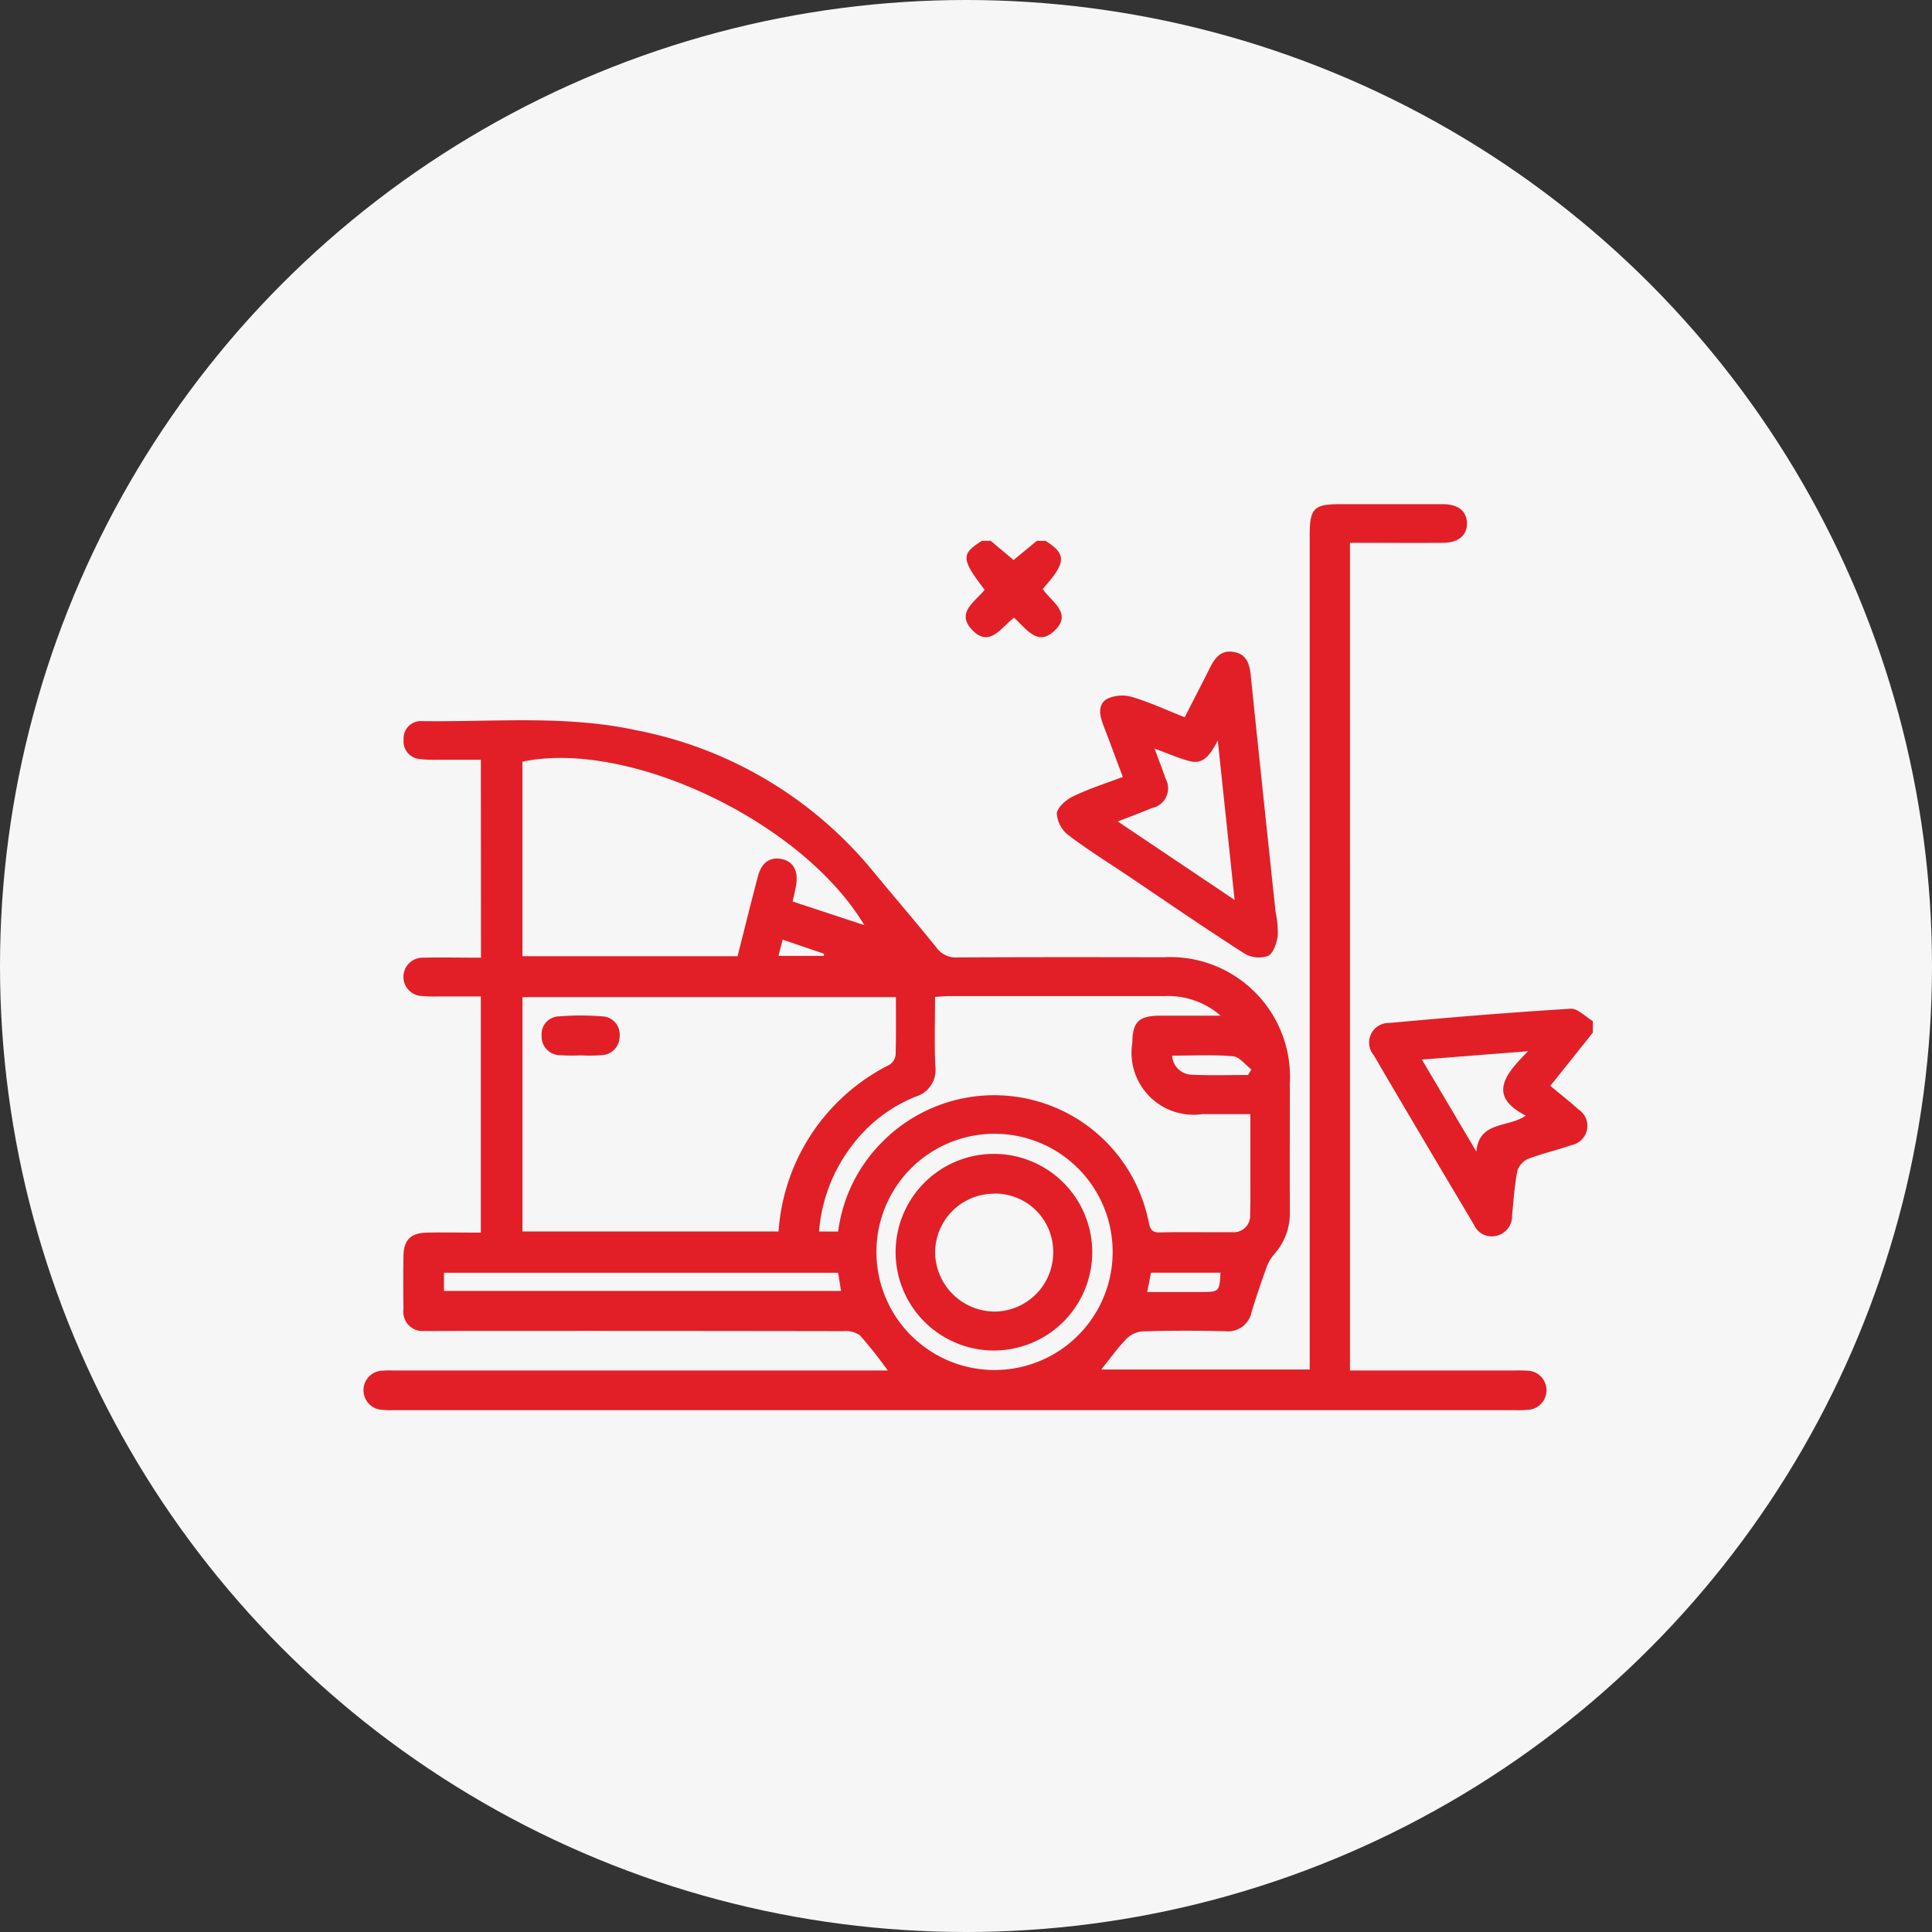
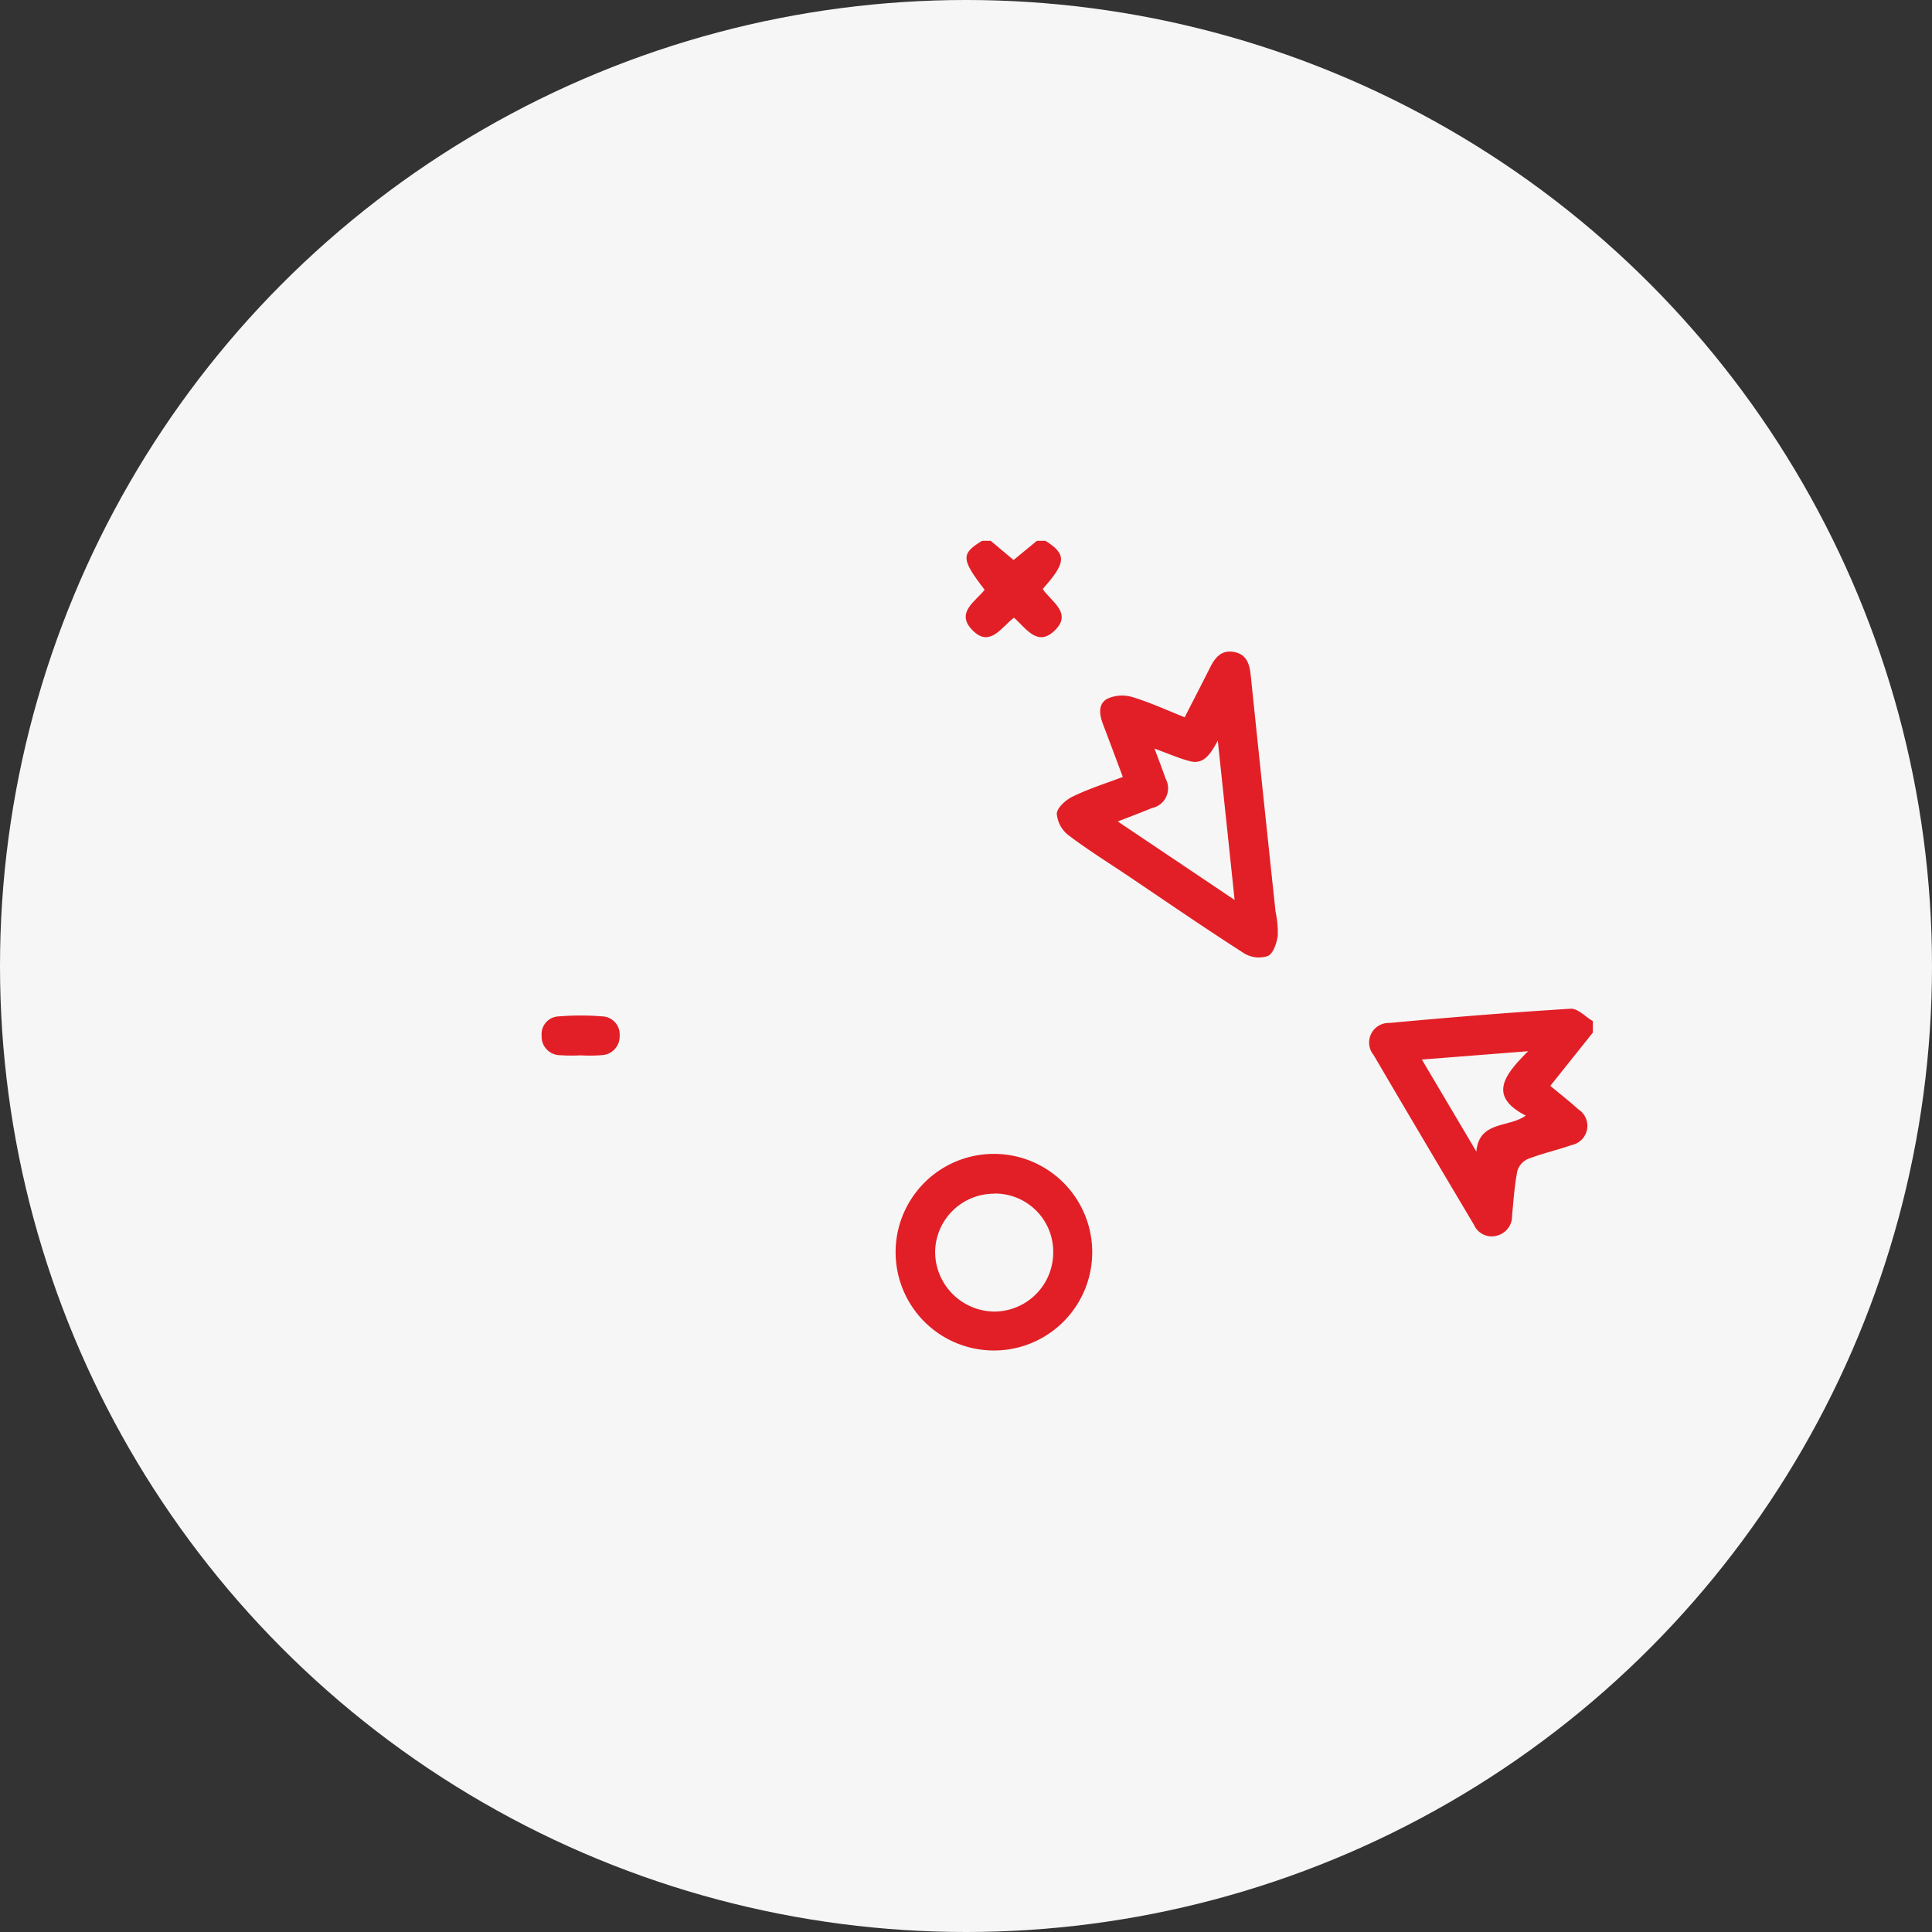
<svg xmlns="http://www.w3.org/2000/svg" width="69" height="69" viewBox="0 0 69 69">
  <rect x="0" y="0" width="69" height="69" fill="#333333" stroke="none" />
  <g id="Group_196414" data-name="Group 196414" transform="translate(-283 -2264.52)">
    <g id="Group_181032" data-name="Group 181032" transform="translate(59 1309.52)">
      <circle id="Ellipse_1138" data-name="Ellipse 1138" cx="34.5" cy="34.5" r="34.5" transform="translate(224 955)" fill="#f6f6f6" />
      <g id="Group_181031" data-name="Group 181031" transform="translate(-1905.294 77.246)">
        <path id="Path_43212" data-name="Path 43212" d="M2497.72,1071.03l-1.517,1.9c.346.289.683.552,1,.839a.7.7,0,0,1-.244,1.277c-.517.182-1.056.3-1.567.5a.683.683,0,0,0-.369.432c-.1.521-.136,1.053-.186,1.582a.72.72,0,0,1-.546.722.691.691,0,0,1-.813-.385c-1.2-2.021-2.4-4.039-3.585-6.066a.7.7,0,0,1,.569-1.147c2.153-.2,4.308-.375,6.465-.508.255-.016.529.287.795.443Zm-6.105.961,1.946,3.287c.1-1.107,1.152-.844,1.765-1.285-1.37-.705-.752-1.462.084-2.3Z" transform="translate(-311.54 -156.396)" fill="#e21f26" />
        <path id="Path_43213" data-name="Path 43213" d="M2353.064,908.482c.761.482.747.773-.1,1.72.3.454,1.1.87.4,1.511-.6.551-1-.114-1.426-.486-.453.344-.865,1.088-1.491.439-.6-.624.115-1.015.444-1.436-.842-1.089-.851-1.288-.093-1.748h.309l.817.685.833-.685Z" transform="translate(-186.431 -11.413)" fill="#e21f26" />
-         <path id="Path_43214" data-name="Path 43214" d="M2146.468,904.888c-.52,0-1.031,0-1.542,0a4.709,4.709,0,0,1-.617-.022.633.633,0,0,1-.6-.7.616.616,0,0,1,.649-.658c2.555.037,5.125-.224,7.655.325a14.489,14.489,0,0,1,8.392,4.954c.776.94,1.572,1.865,2.338,2.814a.839.839,0,0,0,.738.347c2.457-.013,4.914-.011,7.37-.006a4.277,4.277,0,0,1,4.509,4.487c0,1.528-.007,3.057,0,4.586a2.2,2.2,0,0,1-.575,1.551,1.491,1.491,0,0,0-.269.484c-.186.516-.363,1.036-.522,1.56a.855.855,0,0,1-.943.686c-1-.022-1.993-.023-2.989.008a.947.947,0,0,0-.572.3c-.3.318-.561.681-.865,1.061h7.444v-.631q0-14.582,0-29.163c0-.962.146-1.111,1.092-1.111,1.22,0,2.44,0,3.659,0,.547,0,.848.241.863.665.016.447-.3.713-.864.716-.928.006-1.855,0-2.783,0h-.529V926.7h5.9a4.08,4.08,0,0,1,.412.006.7.7,0,0,1,.014,1.4,3.149,3.149,0,0,1-.412.01h-40.048a3.015,3.015,0,0,1-.412-.011.7.7,0,0,1,.029-1.4c.154-.014.309-.005.464-.005H2161a15.913,15.913,0,0,0-.992-1.254.922.922,0,0,0-.605-.152q-7.113-.012-14.226-.006c-.24,0-.481.008-.721,0a.686.686,0,0,1-.752-.777c-.011-.635-.01-1.271,0-1.906.008-.56.254-.814.823-.828.633-.016,1.268,0,1.939,0v-8.436c-.5,0-1.007,0-1.514,0a5.684,5.684,0,0,1-.617-.016.685.685,0,0,1,.057-1.368c.683-.015,1.366,0,2.08,0Zm14.823,8.477h-13.337v8.37h9.146a7.2,7.2,0,0,1,3.969-5.957.486.486,0,0,0,.211-.356C2161.3,914.755,2161.291,914.088,2161.291,913.366Zm-13.338-8.409v6.949h7.683c.247-.975.48-1.923.731-2.868.13-.49.441-.69.86-.6.4.089.584.428.5.928-.032.182-.077.362-.125.585l2.561.845C2157.942,907.083,2151.734,904.153,2147.954,904.957Zm11.275,16.781a5.518,5.518,0,0,1,1.56-3.184,5.624,5.624,0,0,1,9.513,2.764c.058.239.058.462.414.452.858-.022,1.717,0,2.575-.009a.59.59,0,0,0,.652-.636c.015-.5.007-1,.008-1.493,0-.68,0-1.359,0-2.087h-1.717a2.214,2.214,0,0,1-2.5-2.542c.01-.753.231-.971.994-.974.678,0,1.356,0,2.159,0a2.843,2.843,0,0,0-1.992-.7q-3.838,0-7.675,0c-.166,0-.332.018-.531.029,0,.855-.026,1.661.009,2.464a.993.993,0,0,1-.706,1.1,5.342,5.342,0,0,0-2.292,1.777,5.763,5.763,0,0,0-1.153,3.039Zm1.367.735a4.218,4.218,0,1,0,8.437-.015,4.218,4.218,0,0,0-8.437.015Zm-1.368.737H2145.15v.649h14.181Zm11.04.688h1.935c.631,0,.647-.018.68-.689H2170.4Zm3.6-7.75.12-.2c-.219-.164-.426-.449-.657-.469-.708-.062-1.425-.023-2.174-.023a.718.718,0,0,0,.712.682C2172.535,916.167,2173.2,916.147,2173.869,916.147Zm-16.621-4.834c-.054.213-.1.388-.149.581h1.617l.011-.077Z" transform="translate(0 0)" fill="#e21f26" />
        <path id="Path_43215" data-name="Path 43215" d="M2384,951.231c-.244-.649-.469-1.257-.7-1.861-.133-.344-.2-.733.139-.928a1.265,1.265,0,0,1,.9-.064c.621.185,1.214.462,1.871.722.3-.592.6-1.164.888-1.742.178-.359.392-.667.854-.593s.573.42.615.828q.437,4.224.887,8.446a3.562,3.562,0,0,1,.079.867c-.039.261-.156.625-.349.718a1.011,1.011,0,0,1-.84-.086c-1.372-.88-2.715-1.8-4.068-2.714-.74-.5-1.5-.969-2.211-1.507a1.084,1.084,0,0,1-.424-.776c.015-.221.329-.494.574-.612C2382.772,951.657,2383.376,951.466,2384,951.231Zm3.992,4.393c-.2-1.921-.394-3.735-.6-5.692-.269.5-.508.866-1.005.734-.4-.106-.78-.275-1.255-.448.159.43.284.748.395,1.071a.72.72,0,0,1-.489,1.053c-.373.154-.751.3-1.22.478Z" transform="translate(-214.605 -45.729)" fill="#e21f26" />
        <path id="Path_43216" data-name="Path 43216" d="M2205.072,1073.924a6.275,6.275,0,0,1-.719-.005.664.664,0,0,1-.667-.7.634.634,0,0,1,.624-.687,9.554,9.554,0,0,1,1.54,0,.644.644,0,0,1,.622.693.665.665,0,0,1-.631.691,5.47,5.47,0,0,1-.77.007Z" transform="translate(-55.048 -158.479)" fill="#e21f26" />
        <path id="Path_43217" data-name="Path 43217" d="M2329.7,1127.372a3.511,3.511,0,0,1-.026-7.022,3.511,3.511,0,1,1,.026,7.022Zm-.013-5.6a2.106,2.106,0,0,0-2.1,2.084,2.137,2.137,0,0,0,2.127,2.126,2.113,2.113,0,0,0,2.091-2.15A2.079,2.079,0,0,0,2329.689,1121.767Z" transform="translate(-164.896 -201.386)" fill="#e21f26" />
      </g>
    </g>
  </g>
</svg>